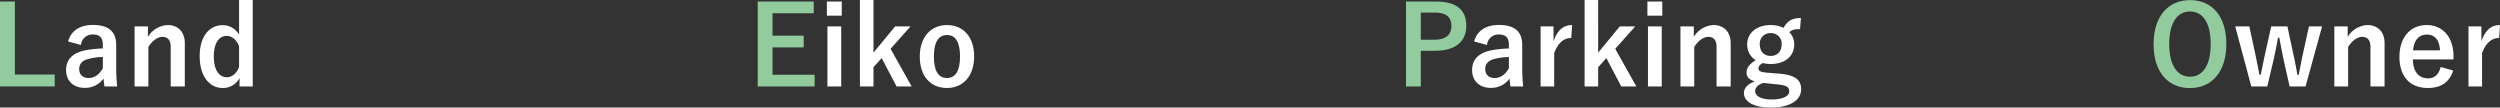
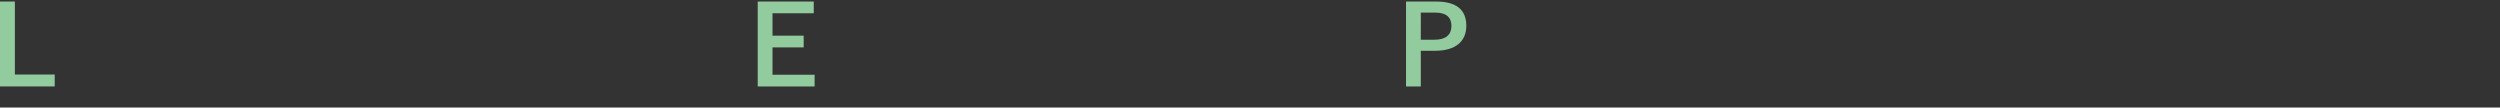
<svg xmlns="http://www.w3.org/2000/svg" width="913.919" height="39.32" viewBox="0 0 913.919 39.32">
  <rect x="0" y="0" width="913.919" height="39.32" fill="#333333" stroke="none" />
  <g id="グループ_17611" data-name="グループ 17611" transform="translate(-7776.541 2641.52)">
-     <path id="パス_41942" data-name="パス 41942" d="M7.32-15.08a4.184,4.184,0,0,1,4.2-3.84c2.64,0,3.8,1.12,3.8,3.88v1.24a42.154,42.154,0,0,0-6.28.64c-4.76.92-7.16,3.4-7.16,7.24C1.88-1.92,4.6.6,8.64.6a8.227,8.227,0,0,0,6.92-3.4c.12,1.28.2,1.92.36,2.88h4.64A58.244,58.244,0,0,1,20.2-6.4v-8.72c0-4.88-2.84-7.28-8.52-7.28-4.76,0-7.96,2.08-9.08,6.04Zm8,8.48C14.04-4.2,12.12-3,10.2-3,7.92-3,6.68-4.24,6.68-6.32c0-1.96,1.24-3.16,3.6-3.72a22.847,22.847,0,0,1,5.04-.64ZM31.8-21.88H26.92V.08h5.04v-14.4c1.36-2.28,3.36-3.72,5.12-3.72,1.96,0,3.04,1.16,3.04,3.68V.08h5.16V-15.76c0-4.24-2.64-6.6-6.28-6.6a8.95,8.95,0,0,0-7.2,4.32Zm38.32-9.64h-5v12.68a6.883,6.883,0,0,0-6-3.48c-4.64,0-8.4,3.8-8.4,11.32S54.4.64,59.12.64a6.805,6.805,0,0,0,6.16-3.6V.08h4.84Zm-5,24.56c-1,2.32-2.6,3.68-4.44,3.68-2.64,0-4.8-2.32-4.8-7.64,0-5.2,2.16-7.48,4.68-7.48,1.8,0,3.52,1.2,4.56,3.76Z" transform="translate(7798.82 -2610)" fill="#fff" />
    <path id="パス_41943" data-name="パス 41943" d="M9.16-30.96H3.72V.08h20V-4.28H9.16Z" transform="translate(7772.82 -2610)" fill="#92cb9e" />
-     <path id="パス_41941" data-name="パス 41941" d="M8.24-21.88H3.2V.08H8.24Zm.2-9.08H3v5.16H8.44ZM33.6-21.88H27.96l-7.92,9.6V-31.52H15.08V.08h4.96V-6.96l3-3.32L28.48.08H34L26.28-13.68Zm13.32-.48c-5.96,0-9.96,4.44-9.96,11.56S40.88.64,46.88.64s9.96-4.44,9.96-11.56S52.84-22.36,46.92-22.36Zm0,3.64c3.24,0,4.76,2.8,4.76,7.84,0,5.12-1.56,7.88-4.8,7.88s-4.76-2.8-4.76-7.88C42.12-15.92,43.68-18.72,46.92-18.72Z" transform="translate(8075.82 -2610)" fill="#fff" />
    <path id="パス_41940" data-name="パス 41940" d="M24.2-30.96H3.72V.08h20.8V-4.2H9.12v-10h11.4v-4.28H9.12v-8.2H24.2Z" transform="translate(8049.82 -2610)" fill="#92cb9e" />
-     <path id="パス_41939" data-name="パス 41939" d="M7.32-15.08a4.184,4.184,0,0,1,4.2-3.84c2.64,0,3.8,1.12,3.8,3.88v1.24a42.154,42.154,0,0,0-6.28.64c-4.76.92-7.16,3.4-7.16,7.24C1.88-1.92,4.6.6,8.64.6a8.227,8.227,0,0,0,6.92-3.4c.12,1.28.2,1.92.36,2.88h4.64A58.244,58.244,0,0,1,20.2-6.4v-8.72c0-4.88-2.84-7.28-8.52-7.28-4.76,0-7.96,2.08-9.08,6.04Zm8,8.48C14.04-4.2,12.12-3,10.2-3,7.92-3,6.68-4.24,6.68-6.32c0-1.96,1.24-3.16,3.6-3.72a22.847,22.847,0,0,1,5.04-.64ZM38.44-22.36c-2.96,0-5.24,1.56-6.8,5.88v-5.4H26.92V.08h4.96V-12.08c1.4-3.84,3.6-5.56,6.24-5.56Zm23.08.48H55.88l-7.92,9.6V-31.52H43V.08h4.96V-6.96l3-3.32L56.4.08h5.52L54.2-13.68Zm9.68,0H66.16V.08H71.2Zm.2-9.08H65.96v5.16H71.4Zm11.52,9.08H78.04V.08h5.04v-14.4c1.36-2.28,3.36-3.72,5.12-3.72,1.96,0,3.04,1.16,3.04,3.68V.08H96.4V-15.76c0-4.24-2.64-6.6-6.28-6.6a8.95,8.95,0,0,0-7.2,4.32Zm39.16-3.04c-3.2,0-4.92,1-6.36,3.6a10.214,10.214,0,0,0-4.68-1.04c-5.04,0-8.6,2.8-8.6,7.04a6.548,6.548,0,0,0,3.12,5.8c-2.36,1.48-3.36,2.84-3.36,4.56,0,1.6,1.08,2.72,3.08,3.16-2.44.88-4.04,2.36-4.04,4.28,0,3.16,3.52,5.32,9.88,5.32,7.16,0,11.04-2.84,11.04-6.68,0-3.2-1.84-5.12-7.6-5.68l-4.96-.4c-2.52-.24-3.04-.68-3.04-1.6,0-.76.64-1.44,1.6-1.92a11.282,11.282,0,0,0,2.84.36c5.08,0,8.64-2.68,8.64-7.24a6.378,6.378,0,0,0-1.8-4.4c.92-.8,1.72-1.12,3.92-1.12ZM111.04-19.4a3.809,3.809,0,0,1,4,4.04c0,2.8-1.72,4.28-4,4.28-2.32,0-4-1.48-4-4.32A3.8,3.8,0,0,1,111.04-19.4ZM113.76-.64c3.32.36,4.04,1.08,4.04,2.56,0,1.56-2.12,2.92-6.4,2.92-3.64,0-6.04-1.12-6.04-3.04,0-1.36,1.08-2.4,2.96-3Z" transform="translate(8312.82 -2610)" fill="#fff" />
    <path id="パス_41938" data-name="パス 41938" d="M3.72-30.96V.08h5.4V-12.96h5.24c7.44,0,11.4-3.4,11.4-9.12s-3.44-8.88-11.08-8.88Zm5.4,4.04H14.4c4.12,0,5.92,1.8,5.92,4.88,0,3.16-2,5.04-6.12,5.04H9.12Z" transform="translate(8286.82 -2610)" fill="#92cb9e" />
-     <path id="パス_41936" data-name="パス 41936" d="M32.6-21.88H27.8L25.68-12.2c-.64,2.8-1.08,5.4-1.64,8.04h-.48c-.4-2.52-.96-5.28-1.56-8l-2.08-9.72H14l-2.16,9.72c-.6,2.56-1.12,5.52-1.68,8H9.72C9.2-6.6,8.68-9.48,8.08-12.24L6-21.88H.84L6.72.08h5.84l2.32-9.8c.56-2.48,1.08-5.16,1.6-8h.48c.56,2.88,1.04,5.48,1.56,7.96L20.72.08h5.84Zm9.36,0H37.08V.08h5.04v-14.4c1.36-2.28,3.36-3.72,5.12-3.72,1.96,0,3.04,1.16,3.04,3.68V.08h5.16V-15.76c0-4.24-2.64-6.6-6.28-6.6a8.95,8.95,0,0,0-7.2,4.32ZM80.64-9.8v-1.04c0-7.44-4.2-11.52-9.8-11.52-5.92,0-9.96,4.44-9.96,11.6,0,7.2,3.84,11.4,10.4,11.4,4.88,0,7.88-2.16,9.24-6.36L75.96-7.04c-.76,2.88-2.36,4.16-4.64,4.16-3.64,0-5.48-2.76-5.52-6.92ZM65.88-13.12c.24-3.52,2-5.76,5.04-5.76,3,0,4.56,2.08,4.8,5.76Zm31.76-9.24c-2.96,0-5.24,1.56-6.8,5.88v-5.4H86.12V.08h4.96V-12.08c1.4-3.84,3.6-5.56,6.24-5.56Z" transform="translate(8592.82 -2610)" fill="#fff" />
-     <path id="パス_41937" data-name="パス 41937" d="M15.32-31.48C7.4-31.48,2-25.64,2-15.36,2-5.12,7.32.68,15.28.68S28.6-5.2,28.6-15.44C28.6-25.72,23.28-31.48,15.32-31.48Zm0,4.16c4.56,0,7.56,3.96,7.56,11.92,0,7.92-3,11.92-7.56,11.92s-7.6-4-7.6-11.92C7.72-23.36,10.76-27.32,15.32-27.32Z" transform="translate(8561.82 -2610)" fill="#92cb9e" />
  </g>
</svg>